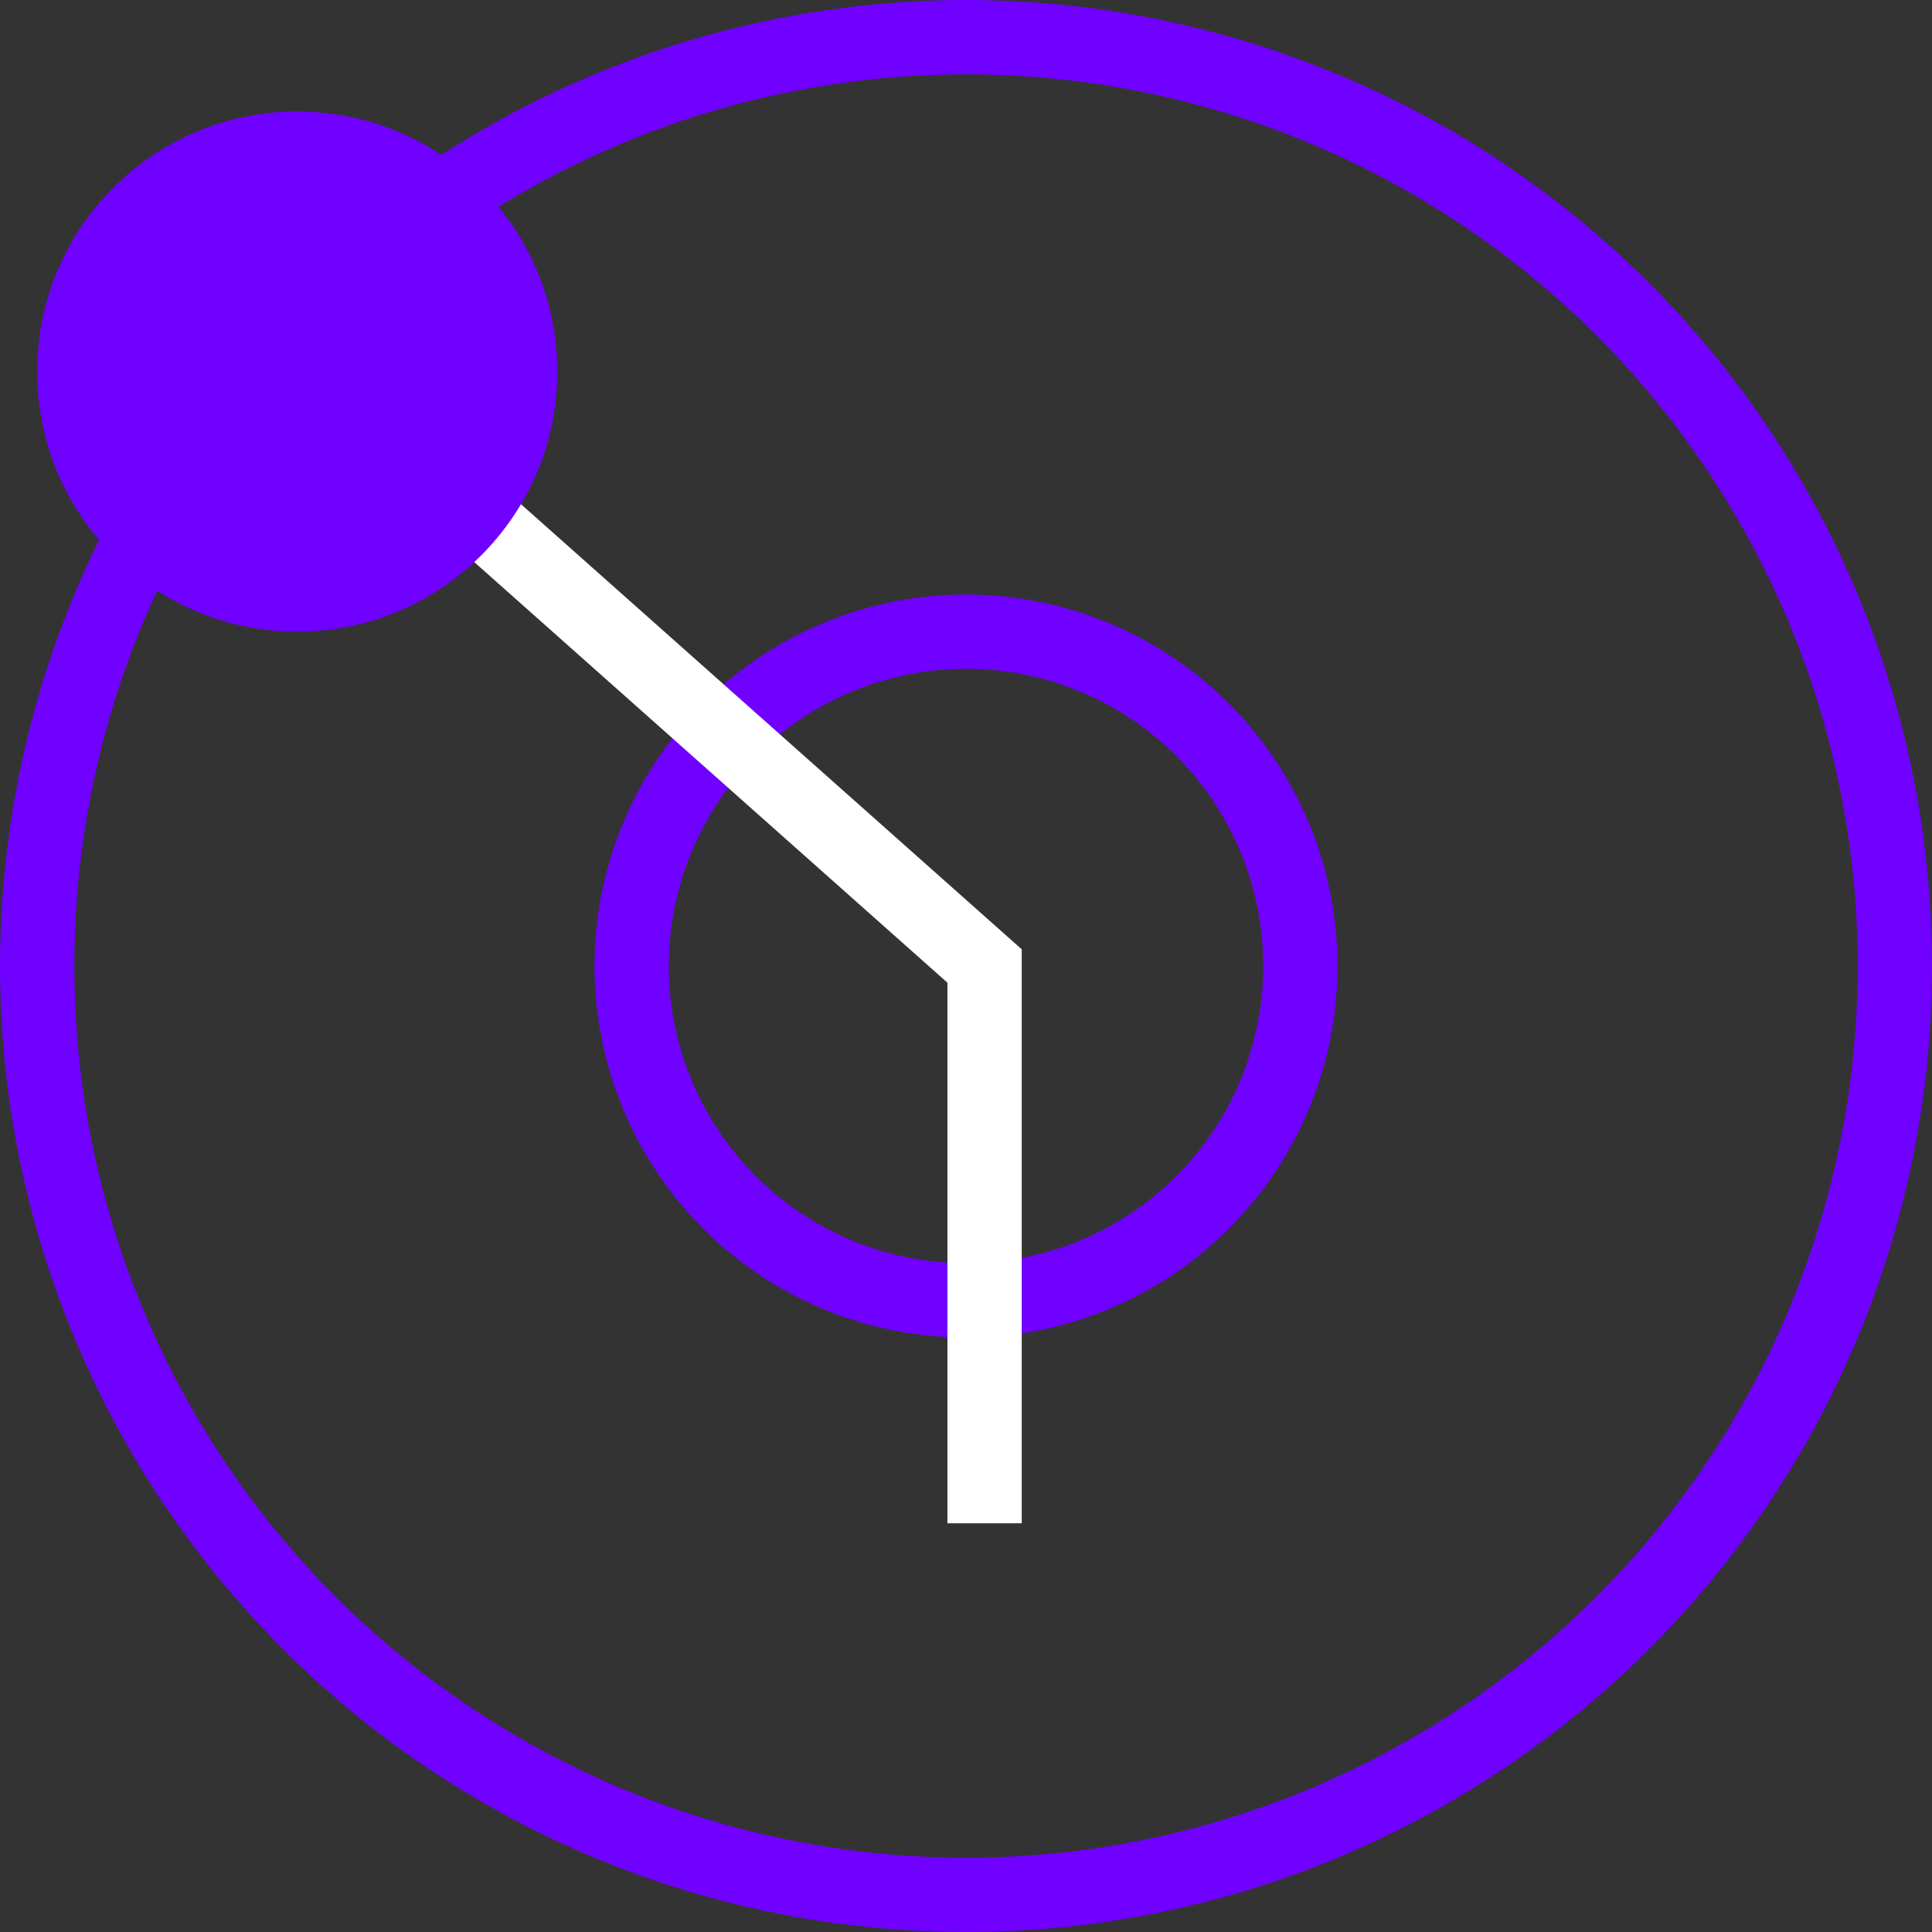
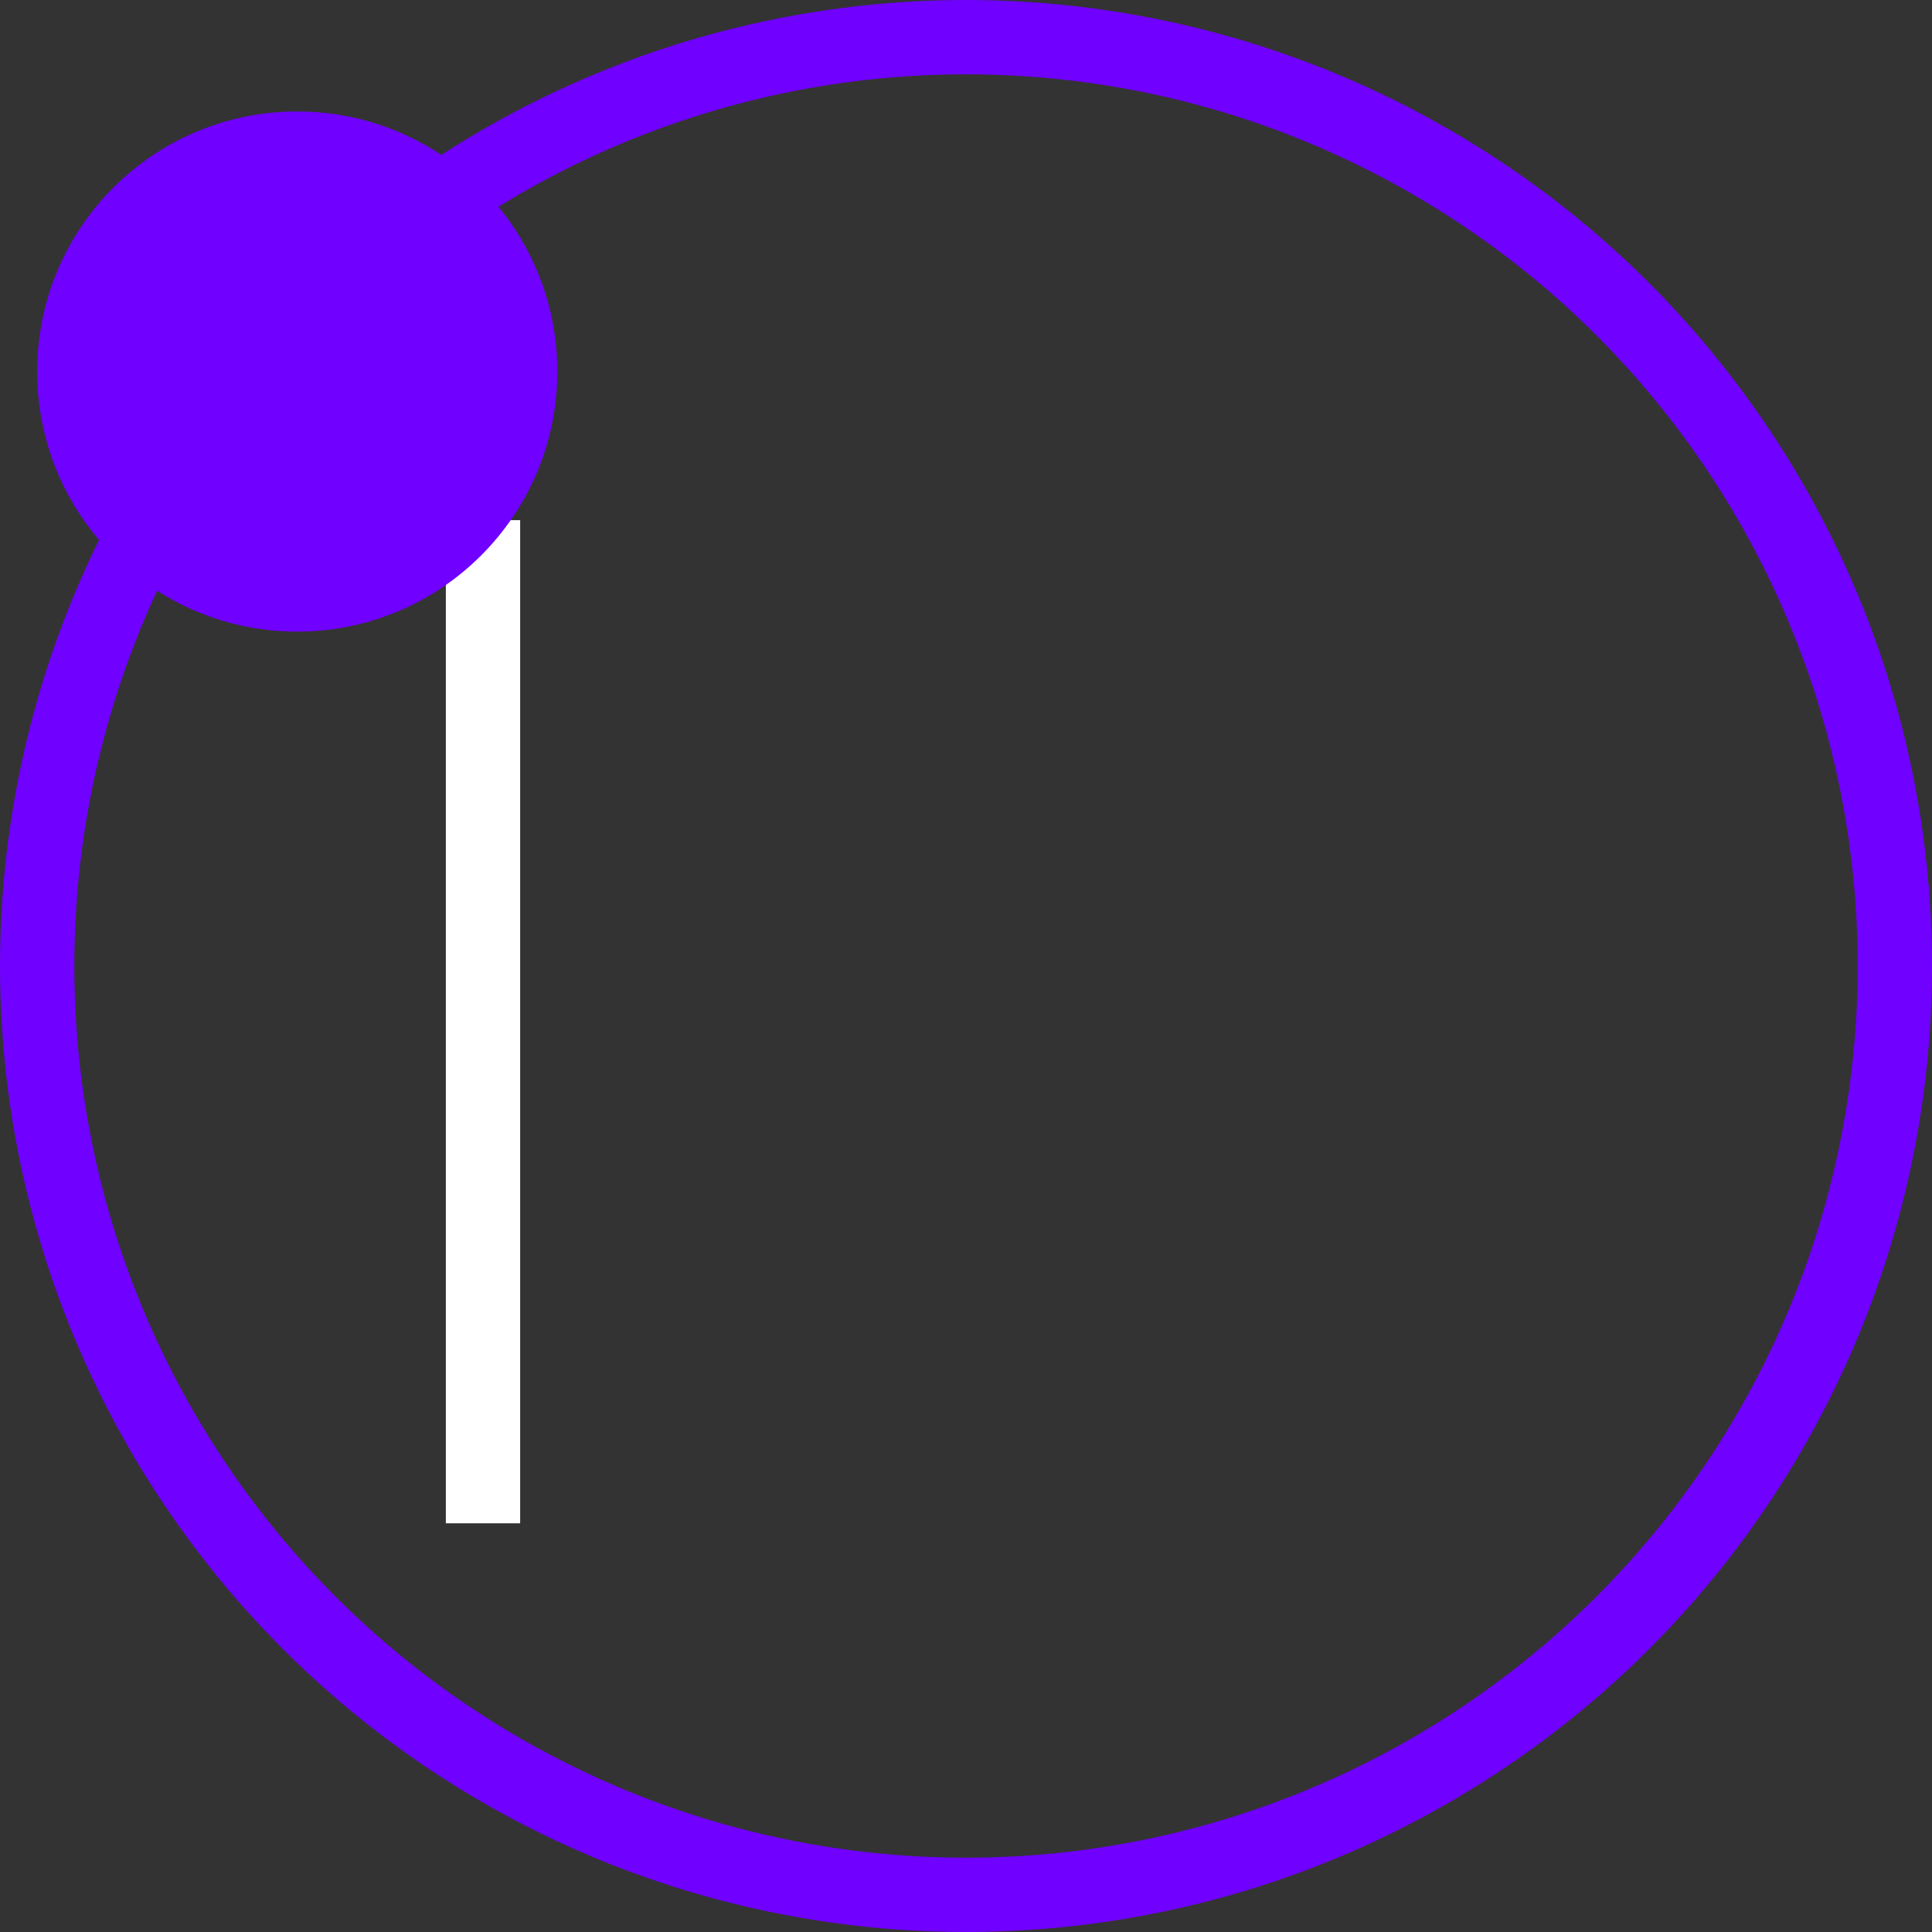
<svg xmlns="http://www.w3.org/2000/svg" width="52" height="52" viewBox="0 0 52 52" fill="none">
  <rect x="0" y="0" width="52" height="52" fill="#333333" stroke="none" />
  <circle cx="26" cy="26" r="25" stroke="#7000FF" stroke-width="2" />
-   <circle cx="26" cy="26" r="9" stroke="#7000FF" stroke-width="2" />
-   <path d="M13 14L26.5 26V41" stroke="white" stroke-width="2" />
+   <path d="M13 14V41" stroke="white" stroke-width="2" />
  <circle cx="8" cy="10" r="7" fill="#7000FF" />
</svg>